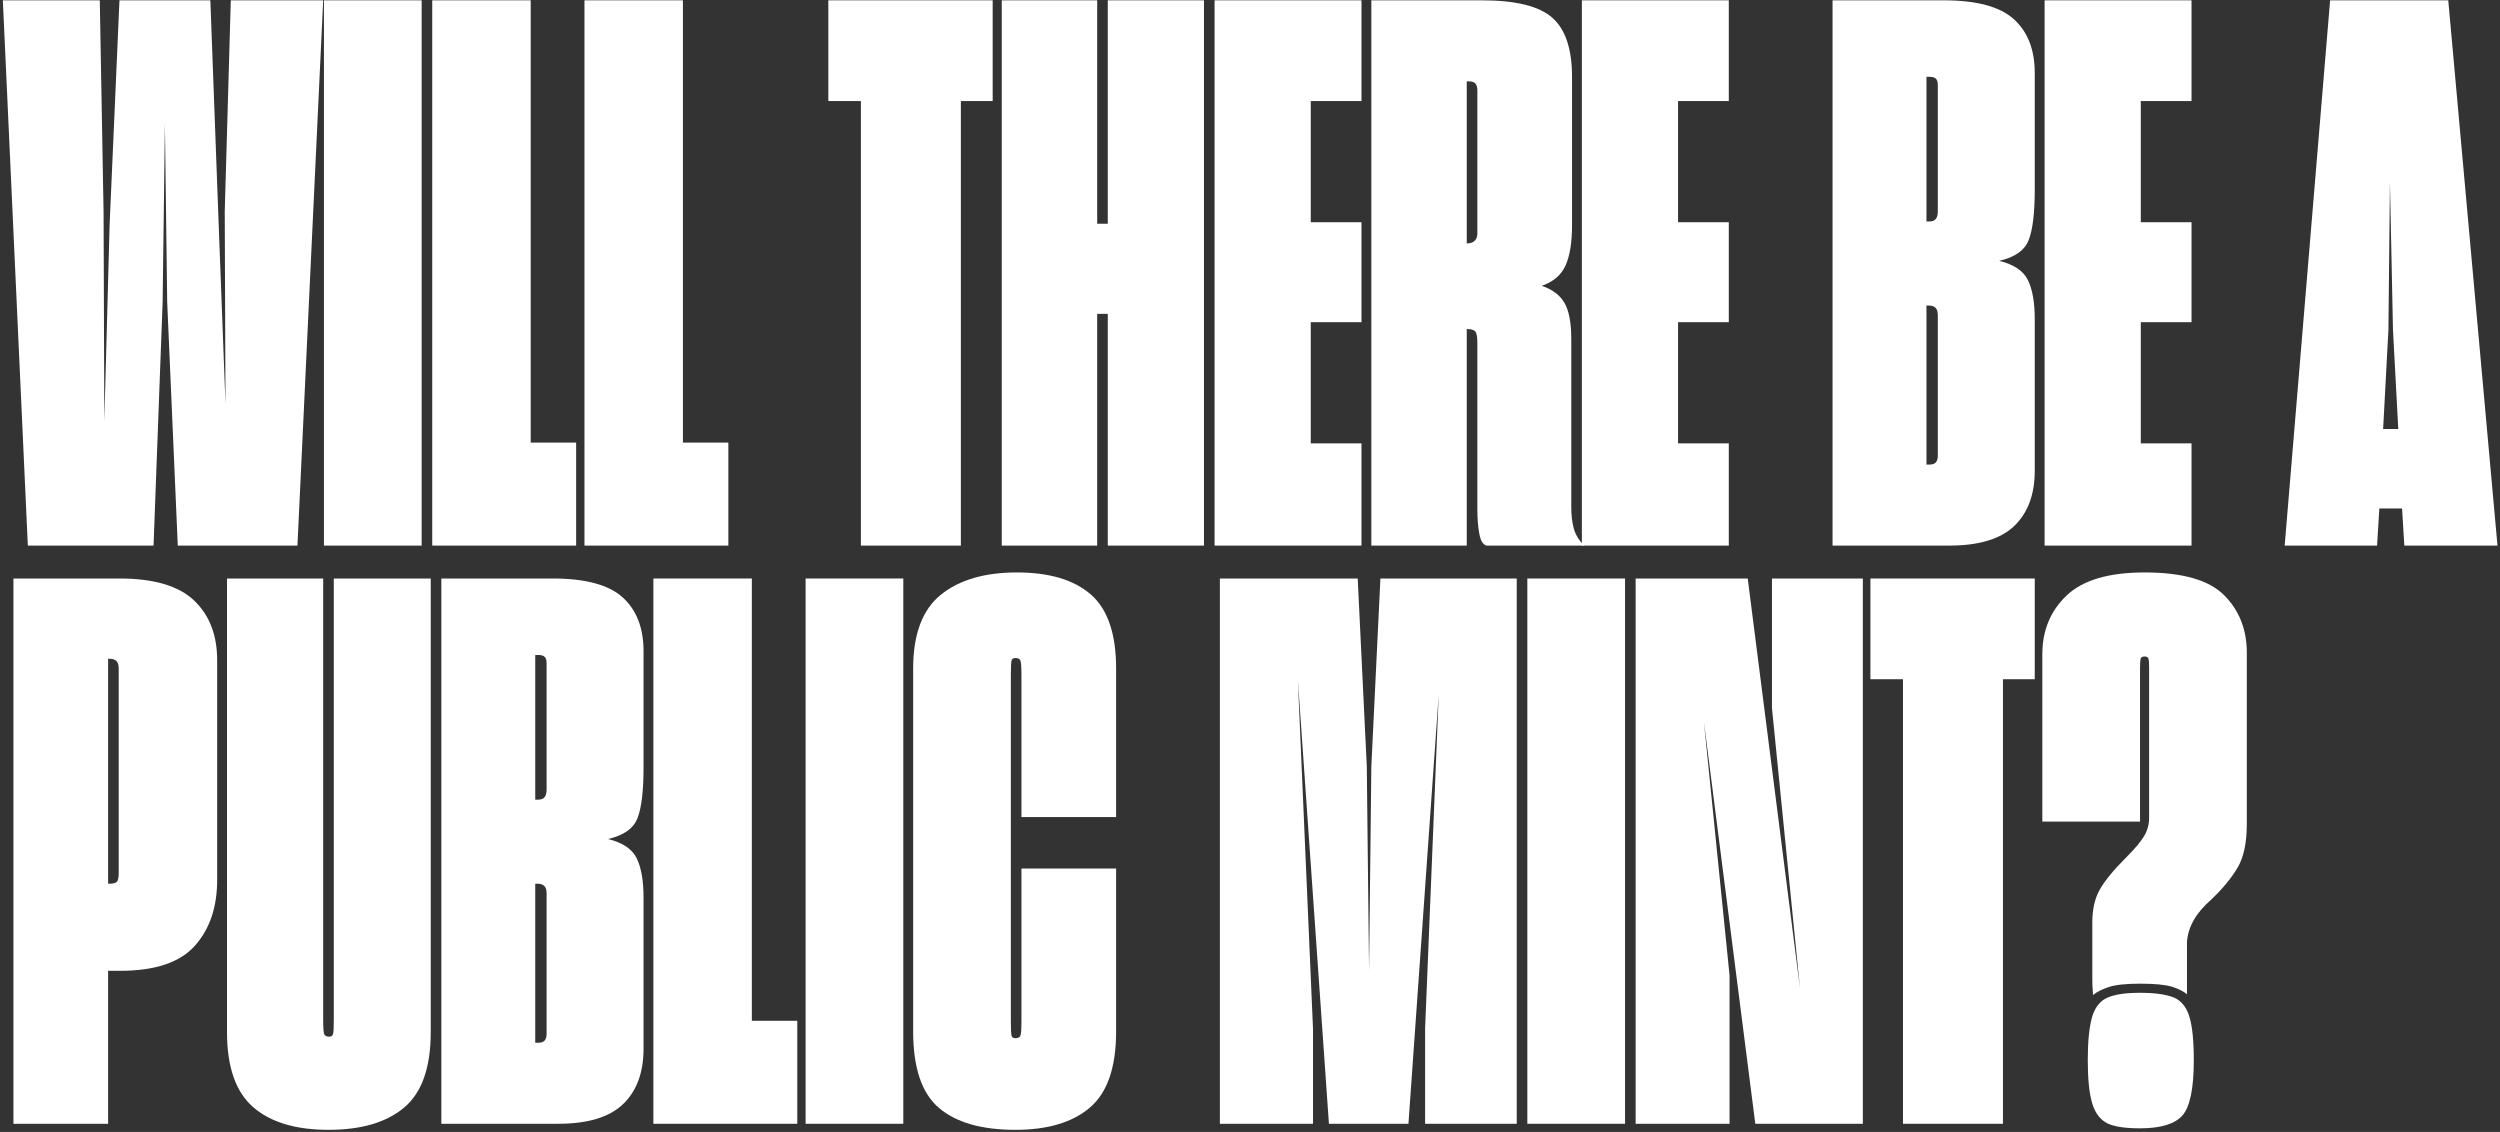
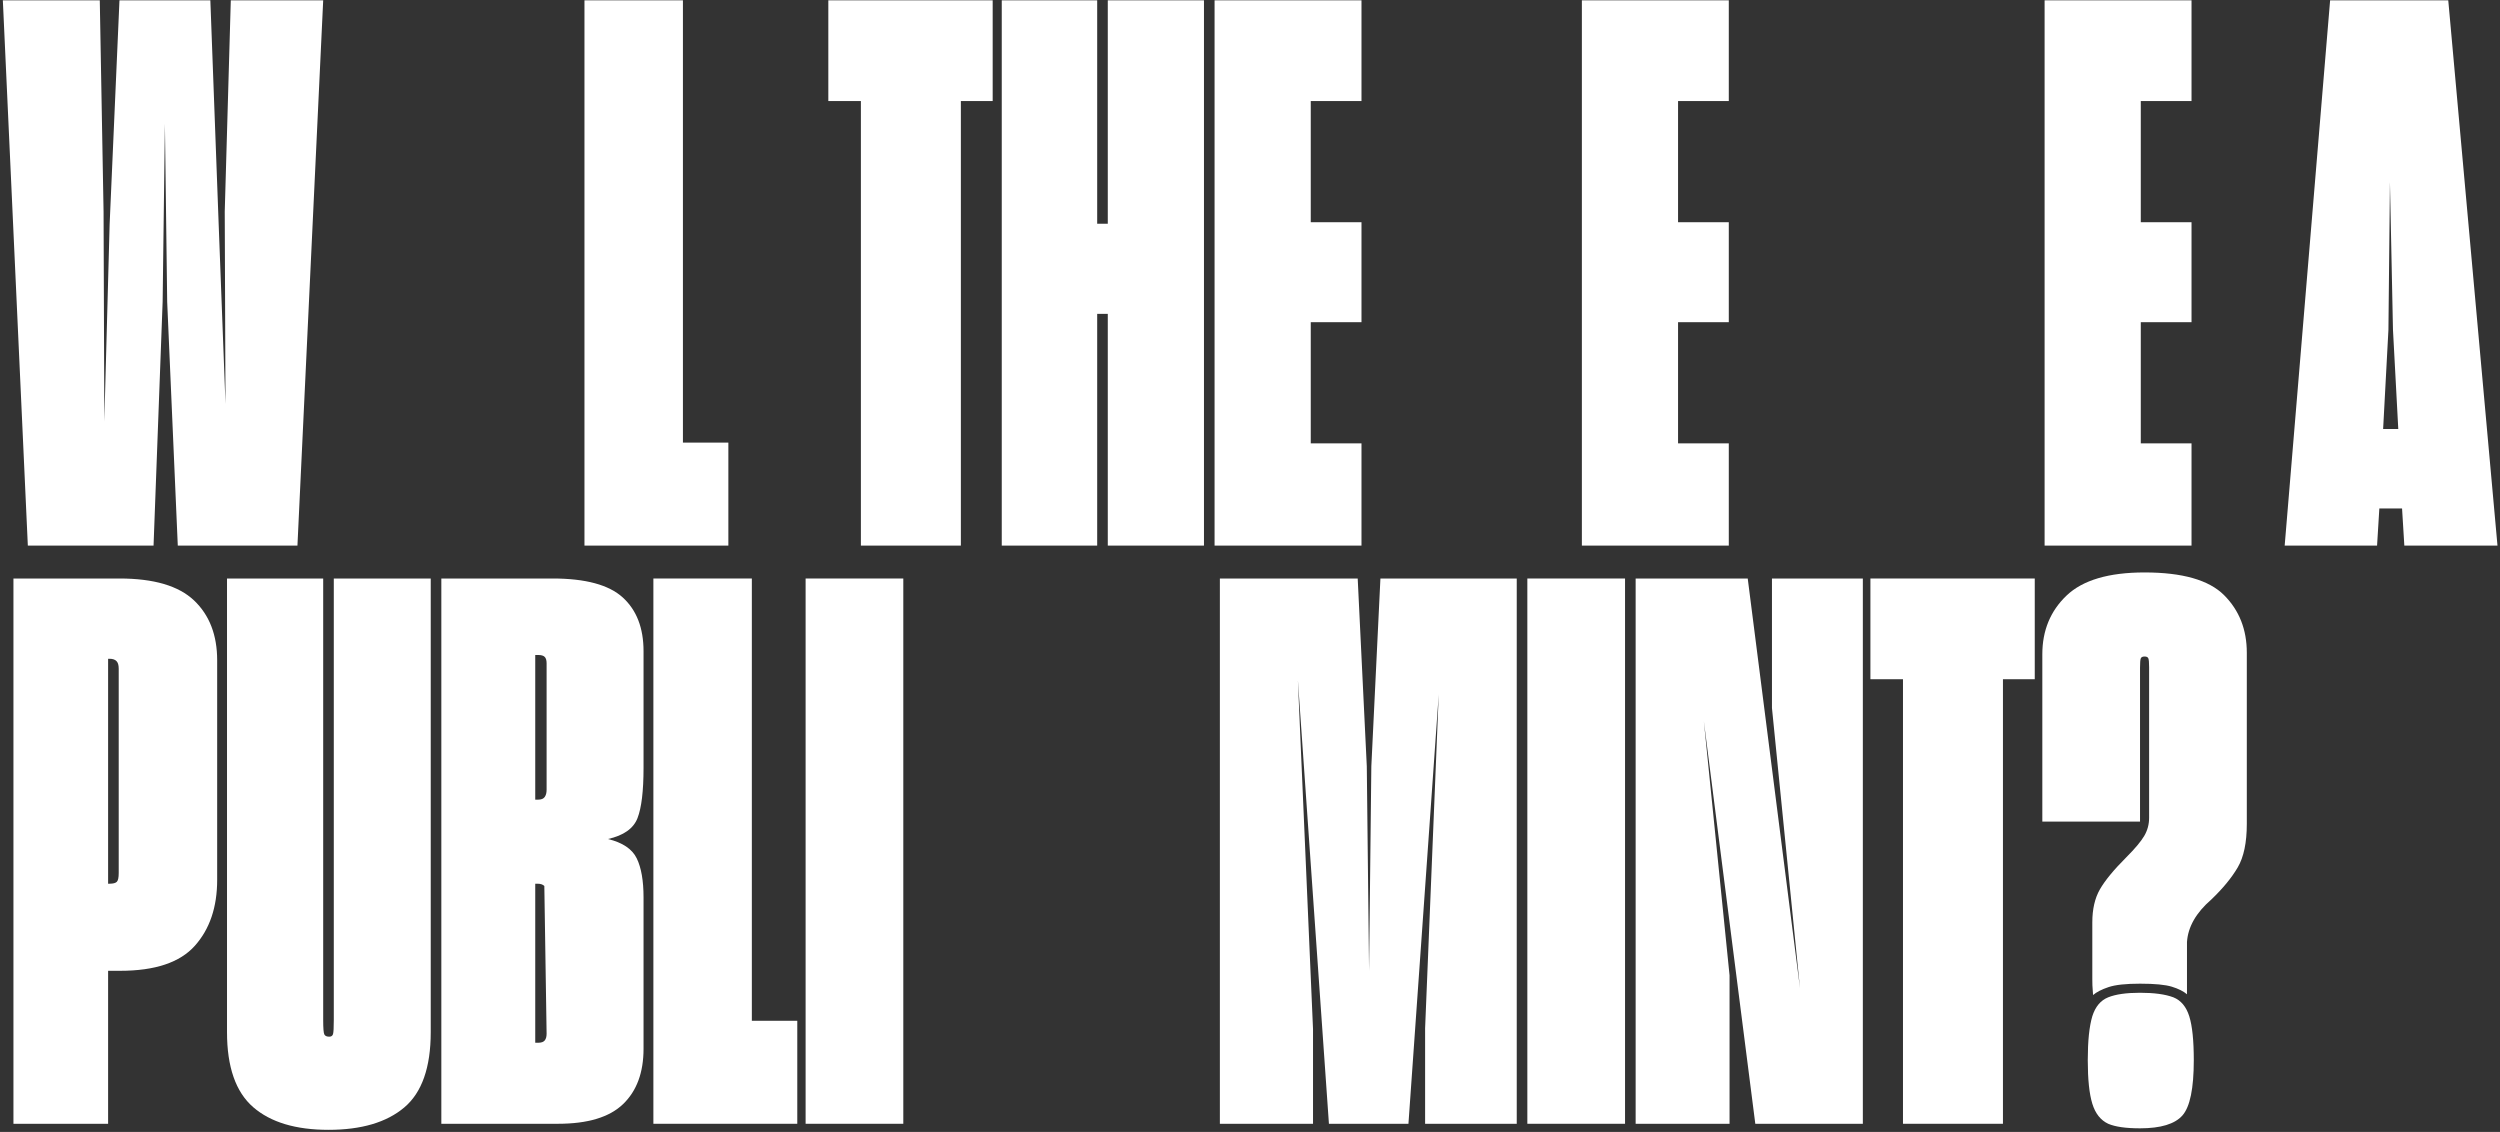
<svg xmlns="http://www.w3.org/2000/svg" width="307px" height="139px" viewBox="0 0 307 139" version="1.1">
  <rect x="0" y="0" width="307" height="139" fill="#333333" stroke="none" />
  <title>WILL THERE BE A PUBL Copy</title>
  <g id="mainpage" stroke="none" stroke-width="1" fill="none" fill-rule="evenodd">
    <g id="WILL-THERE-BE-A-PUBL-Copy" transform="translate(153.52, 69.392) rotate(-360) translate(-153.52, -69.392) translate(0.349, 0.04)" fill="#FFFFFF" fill-rule="nonzero">
      <polygon id="Path" points="19.623 37.014 19.902 15.159 20.181 37.014 21.483 66.96 36.177 66.96 39.339 0 27.993 0 27.249 25.947 27.342 49.569 26.505 27.528 25.482 0 14.322 0 13.113 27.528 12.462 51.708 12.369 25.947 11.904 0 -3.29953076e-13 0 3.069 66.96 18.507 66.96" />
-       <polygon id="Path" points="39.432 66.96 51.429 66.96 51.429 0 39.432 0" />
-       <polygon id="Path" points="70.401 66.96 70.401 54.312 64.821 54.312 64.821 0 52.731 0 52.731 66.96" />
      <polygon id="Path" points="89.094 66.96 89.094 54.312 83.514 54.312 83.514 0 71.424 0 71.424 66.96" />
      <polygon id="Path" points="121.551 12.369 121.551 0 101.37 0 101.37 12.369 105.369 12.369 105.369 66.96 117.645 66.96 117.645 12.369" />
      <polygon id="Path" points="135.687 66.96 147.498 66.96 147.498 0 135.687 0 135.687 27.435 134.385 27.435 134.385 0 122.667 0 122.667 66.96 134.385 66.96 134.385 38.502 135.687 38.502" />
      <polygon id="Path" points="166.842 54.405 160.611 54.405 160.611 39.525 166.842 39.525 166.842 27.249 160.611 27.249 160.611 12.369 166.842 12.369 166.842 0 148.8 0 148.8 66.96 166.842 66.96" />
-       <path d="M179.769,29.853 L179.769,9.951 L180.048,9.951 C180.42,9.951 180.684,10.044 180.839,10.23 C180.994,10.416 181.071,10.695 181.071,11.067 L181.071,28.644 C181.071,29.016 180.963,29.311 180.745,29.527 C180.529,29.744 180.203,29.853 179.769,29.853 Z M181.071,42.036 L181.071,62.589 C181.071,63.643 181.149,64.604 181.304,65.472 C181.458,66.34 181.753,66.836 182.187,66.96 L194.184,66.96 C193.564,66.34 193.145,65.658 192.929,64.914 C192.712,64.17 192.603,63.271 192.603,62.217 L192.603,41.571 C192.603,39.587 192.324,38.114 191.766,37.154 C191.208,36.193 190.278,35.495 188.976,35.061 C190.402,34.565 191.379,33.728 191.905,32.55 C192.433,31.372 192.696,29.729 192.696,27.621 L192.696,9.393 C192.696,5.983 191.89,3.565 190.278,2.139 C188.666,0.713 185.783,0 181.629,0 L168.051,0 L168.051,66.96 L179.769,66.96 L179.769,40.362 C180.265,40.362 180.606,40.455 180.792,40.641 C180.978,40.827 181.071,41.292 181.071,42.036 Z" id="Shape" />
      <polygon id="Path" points="211.947 54.405 205.716 54.405 205.716 39.525 211.947 39.525 211.947 27.249 205.716 27.249 205.716 12.369 211.947 12.369 211.947 0 193.905 0 193.905 66.96 211.947 66.96" />
-       <path d="M239.01,66.96 C242.668,66.96 245.334,66.154 247.008,64.542 C248.682,62.93 249.519,60.667 249.519,57.753 L249.519,39.153 C249.519,37.107 249.24,35.511 248.682,34.364 C248.124,33.217 246.946,32.426 245.148,31.992 C247.07,31.558 248.279,30.706 248.775,29.434 C249.271,28.163 249.519,26.102 249.519,23.25 L249.519,8.928 C249.519,6.076 248.667,3.875 246.962,2.325 C245.256,0.775 242.389,0 238.359,0 L224.688,0 L224.688,66.96 L239.01,66.96 Z M236.592,9.393 C236.964,9.393 237.227,9.47 237.382,9.626 C237.537,9.78 237.615,10.044 237.615,10.416 L237.615,25.947 C237.615,26.319 237.537,26.613 237.382,26.831 C237.227,27.047 236.964,27.156 236.592,27.156 L236.22,27.156 L236.22,9.393 L236.592,9.393 Z M236.499,37.479 C236.871,37.479 237.15,37.572 237.336,37.758 C237.522,37.944 237.615,38.254 237.615,38.688 L237.615,55.893 C237.615,56.265 237.537,56.544 237.382,56.73 C237.227,56.916 236.964,57.009 236.592,57.009 L236.22,57.009 L236.22,37.479 L236.499,37.479 Z" id="Shape" />
      <polygon id="Path" points="268.77 54.405 262.539 54.405 262.539 39.525 268.77 39.525 268.77 27.249 262.539 27.249 262.539 12.369 268.77 12.369 268.77 0 250.728 0 250.728 66.96 268.77 66.96" />
      <path d="M292.95,40.455 L293.136,22.32 L293.508,40.455 L294.159,52.638 L292.299,52.638 L292.95,40.455 Z M294.903,66.96 L306.342,66.96 L300.297,0 L285.789,0 L280.209,66.96 L291.555,66.96 L291.834,62.403 L294.624,62.403 L294.903,66.96 Z" id="Shape" />
      <path d="M13.113,80.858 C13.485,80.858 13.764,80.951 13.95,81.137 C14.136,81.323 14.229,81.633 14.229,82.067 L14.229,107.177 C14.229,107.735 14.152,108.091 13.996,108.246 C13.841,108.401 13.547,108.479 13.113,108.479 L12.927,108.479 L12.927,80.858 L13.113,80.858 Z M14.415,119.174 C18.693,119.174 21.747,118.151 23.576,116.105 C25.404,114.059 26.319,111.362 26.319,108.014 L26.319,81.044 C26.319,77.944 25.373,75.495 23.483,73.697 C21.591,71.899 18.538,71 14.322,71 L1.302,71 L1.302,137.96 L12.927,137.96 L12.927,119.174 L14.415,119.174 Z" id="Shape" />
      <path d="M39.99,138.704 C44.02,138.704 47.12,137.79 49.29,135.96 C51.46,134.131 52.545,131.047 52.545,126.707 L52.545,71 L40.641,71 L40.641,125.219 C40.641,126.149 40.61,126.722 40.548,126.939 C40.486,127.156 40.331,127.265 40.083,127.265 C39.773,127.265 39.572,127.172 39.478,126.986 C39.386,126.8 39.339,126.211 39.339,125.219 L39.339,71 L27.528,71 L27.528,126.707 C27.528,130.985 28.598,134.054 30.736,135.914 C32.876,137.774 35.96,138.704 39.99,138.704 Z" id="Path" />
-       <path d="M68.169,137.96 C71.827,137.96 74.493,137.154 76.167,135.542 C77.841,133.93 78.678,131.667 78.678,128.753 L78.678,110.153 C78.678,108.107 78.399,106.51 77.841,105.364 C77.283,104.216 76.105,103.426 74.307,102.992 C76.229,102.558 77.438,101.706 77.934,100.434 C78.43,99.163 78.678,97.102 78.678,94.25 L78.678,79.928 C78.678,77.076 77.826,74.875 76.121,73.325 C74.415,71.775 71.548,71 67.518,71 L53.847,71 L53.847,137.96 L68.169,137.96 Z M65.751,80.393 C66.123,80.393 66.386,80.471 66.541,80.626 C66.697,80.781 66.774,81.044 66.774,81.416 L66.774,96.947 C66.774,97.319 66.697,97.614 66.541,97.831 C66.386,98.047 66.123,98.156 65.751,98.156 L65.379,98.156 L65.379,80.393 L65.751,80.393 Z M65.658,108.479 C66.03,108.479 66.309,108.572 66.495,108.758 C66.681,108.944 66.774,109.254 66.774,109.688 L66.774,126.893 C66.774,127.265 66.697,127.544 66.541,127.73 C66.386,127.916 66.123,128.009 65.751,128.009 L65.379,128.009 L65.379,108.479 L65.658,108.479 Z" id="Shape" />
+       <path d="M68.169,137.96 C71.827,137.96 74.493,137.154 76.167,135.542 C77.841,133.93 78.678,131.667 78.678,128.753 L78.678,110.153 C78.678,108.107 78.399,106.51 77.841,105.364 C77.283,104.216 76.105,103.426 74.307,102.992 C76.229,102.558 77.438,101.706 77.934,100.434 C78.43,99.163 78.678,97.102 78.678,94.25 L78.678,79.928 C78.678,77.076 77.826,74.875 76.121,73.325 C74.415,71.775 71.548,71 67.518,71 L53.847,71 L53.847,137.96 L68.169,137.96 Z M65.751,80.393 C66.123,80.393 66.386,80.471 66.541,80.626 C66.697,80.781 66.774,81.044 66.774,81.416 L66.774,96.947 C66.774,97.319 66.697,97.614 66.541,97.831 C66.386,98.047 66.123,98.156 65.751,98.156 L65.379,98.156 L65.379,80.393 L65.751,80.393 Z M65.658,108.479 C66.03,108.479 66.309,108.572 66.495,108.758 L66.774,126.893 C66.774,127.265 66.697,127.544 66.541,127.73 C66.386,127.916 66.123,128.009 65.751,128.009 L65.379,128.009 L65.379,108.479 L65.658,108.479 Z" id="Shape" />
      <polygon id="Path" points="97.557 137.96 97.557 125.312 91.977 125.312 91.977 71 79.887 71 79.887 137.96" />
      <polygon id="Path" points="98.58 137.96 110.577 137.96 110.577 71 98.58 71" />
-       <path d="M124.341,138.704 C128.309,138.704 131.363,137.79 133.501,135.96 C135.641,134.131 136.71,131.016 136.71,126.614 L136.71,106.619 L125.085,106.619 L125.085,125.312 C125.085,126.366 125.038,126.986 124.945,127.172 C124.853,127.358 124.651,127.451 124.341,127.451 C124.093,127.451 123.938,127.358 123.876,127.172 C123.814,126.986 123.783,126.397 123.783,125.405 L123.783,82.811 C123.783,81.819 123.814,81.23 123.876,81.044 C123.938,80.858 124.093,80.765 124.341,80.765 C124.651,80.765 124.853,80.858 124.945,81.044 C125.038,81.23 125.085,81.85 125.085,82.904 L125.085,100.295 L136.71,100.295 L136.71,82.067 C136.71,77.789 135.672,74.751 133.595,72.953 C131.518,71.155 128.495,70.256 124.527,70.256 C120.559,70.256 117.444,71.171 115.18,72.999 C112.918,74.829 111.786,77.851 111.786,82.067 L111.786,126.614 C111.786,131.078 112.84,134.209 114.948,136.007 C117.056,137.805 120.187,138.704 124.341,138.704 Z" id="Path" />
      <polygon id="Path" points="160.89 126.335 159.03 83.462 162.843 137.96 172.608 137.96 176.328 85.229 174.654 126.242 174.654 137.96 185.907 137.96 185.907 71 169.167 71 168.051 94.064 167.772 119.174 167.493 94.064 166.377 71 149.451 71 149.451 137.96 160.89 137.96" />
      <polygon id="Path" points="187.209 137.96 199.206 137.96 199.206 71 187.209 71" />
      <polygon id="Path" points="212.04 119.732 208.878 88.484 215.202 137.96 228.408 137.96 228.408 71 217.248 71 217.248 86.903 220.689 121.313 214.272 71 200.508 71 200.508 137.96 212.04 137.96" />
      <polygon id="Path" points="249.519 83.369 249.519 71 229.338 71 229.338 83.369 233.337 83.369 233.337 137.96 245.613 137.96 245.613 83.369" />
      <path d="M256.68,122.15 C257.114,121.778 257.75,121.453 258.587,121.174 C259.423,120.894 260.71,120.755 262.446,120.755 C264.244,120.755 265.546,120.879 266.352,121.127 C267.158,121.375 267.778,121.685 268.212,122.057 L268.212,115.64 C268.274,114.71 268.553,113.811 269.049,112.943 C269.545,112.075 270.258,111.238 271.188,110.432 C272.614,109.068 273.699,107.751 274.443,106.48 C275.187,105.209 275.559,103.426 275.559,101.132 L275.559,80.114 C275.559,77.262 274.629,74.906 272.769,73.046 C270.909,71.186 267.654,70.256 263.004,70.256 C258.602,70.256 255.409,71.201 253.425,73.093 C251.441,74.984 250.449,77.386 250.449,80.3 L250.449,100.853 L262.446,100.853 L262.446,81.974 C262.446,81.354 262.477,80.966 262.539,80.811 C262.601,80.656 262.756,80.579 263.004,80.579 C263.252,80.579 263.407,80.656 263.469,80.811 C263.531,80.966 263.562,81.323 263.562,81.881 L263.562,100.388 C263.562,101.194 263.361,101.938 262.957,102.62 C262.555,103.302 261.826,104.17 260.772,105.224 C259.222,106.774 258.137,108.091 257.517,109.177 C256.897,110.261 256.587,111.61 256.587,113.222 L256.587,114.896 C256.587,115.02 256.587,115.656 256.587,116.802 C256.587,117.95 256.587,119.081 256.587,120.197 C256.587,120.755 256.603,121.189 256.634,121.499 C256.664,121.809 256.68,122.026 256.68,122.15 Z M262.446,138.518 C264.988,138.518 266.724,137.991 267.654,136.937 C268.584,135.883 269.049,133.62 269.049,130.148 C269.049,127.73 268.863,125.932 268.491,124.754 C268.119,123.576 267.468,122.801 266.538,122.429 C266.042,122.243 265.453,122.103 264.771,122.01 C264.089,121.918 263.314,121.871 262.446,121.871 C260.772,121.871 259.47,122.057 258.54,122.429 C257.61,122.801 256.959,123.576 256.587,124.754 C256.401,125.374 256.262,126.133 256.168,127.032 C256.075,127.931 256.029,128.97 256.029,130.148 C256.029,132.504 256.215,134.286 256.587,135.495 C256.959,136.704 257.61,137.526 258.54,137.96 C258.974,138.146 259.517,138.286 260.168,138.379 C260.818,138.471 261.578,138.518 262.446,138.518 Z" id="Shape" />
    </g>
  </g>
</svg>